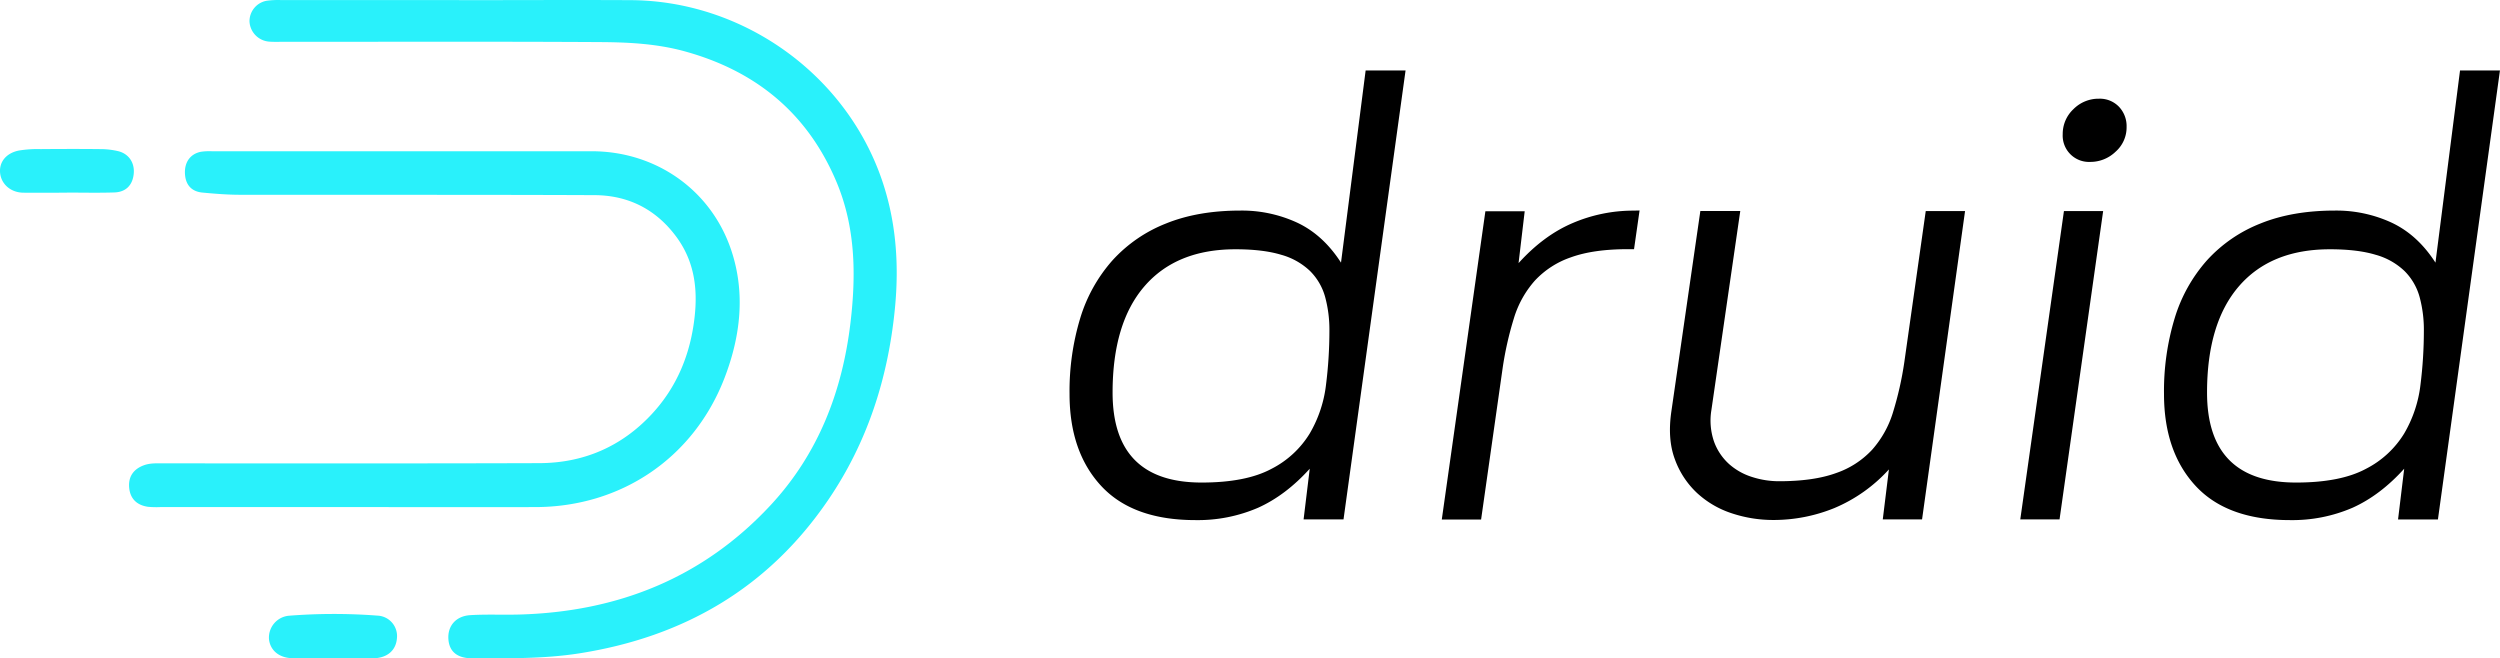
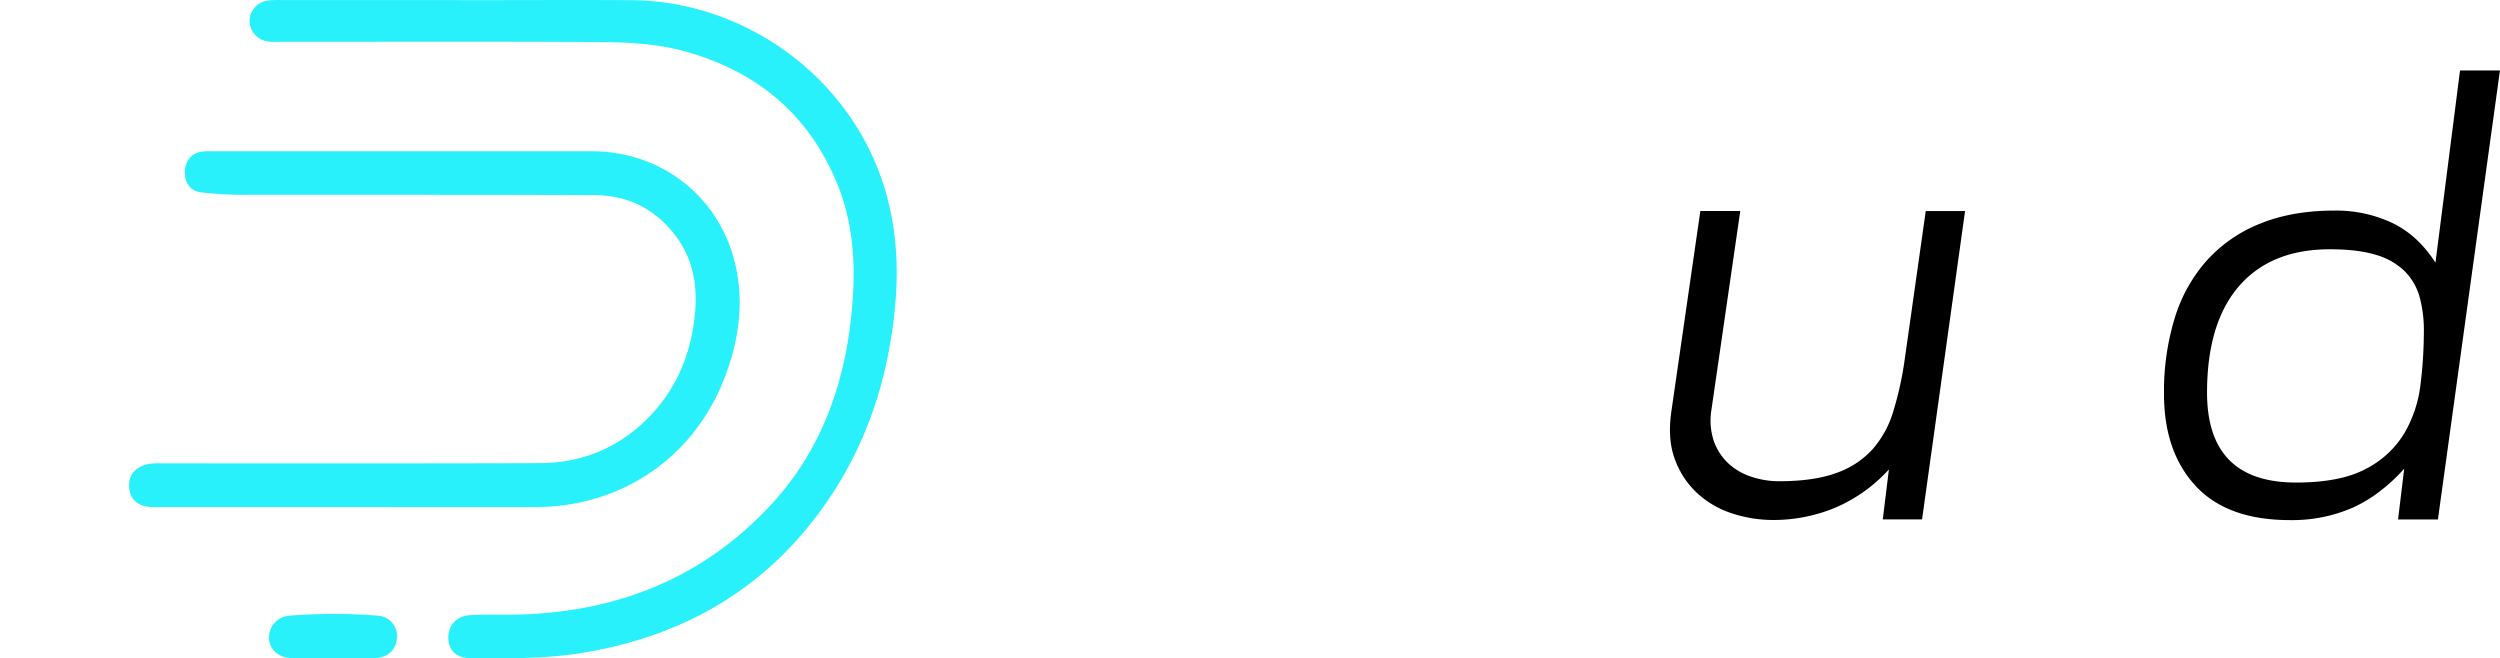
<svg xmlns="http://www.w3.org/2000/svg" viewBox="0 0 1025.76 270.12">
  <title>Apache Druid logo</title>
  <path d="M206.41,19c23.5,0,47-.12,70.49,0,45,.28,86.29,29,102,70.92,6.77,18.1,8.24,36.83,6.31,56.06-2.83,28.24-11.26,54.45-27.23,77.94-24.64,36.26-59.37,56.41-102.38,63.12-14.58,2.27-29.21,2-43.86,2-6.08,0-9.33-2.78-9.69-7.81-.39-5.39,3-9.53,9-9.89,6.64-.41,13.33-.07,20-.25,40.49-1.1,75.55-15.05,103.32-45,19.46-21,29.32-46.58,32.66-74.77,2.32-19.56,2.07-39-5.66-57.53C349.51,65.44,328.26,48.06,299,40c-11.36-3.13-23-3.72-34.65-3.79-43.49-.26-87-.1-130.48-.11-1.83,0-3.68.07-5.5-.09a8.75,8.75,0,0,1-7.93-8.22,8.54,8.54,0,0,1,7-8.53,33.71,33.71,0,0,1,6-.29q36.49,0,73,0Z" transform="translate(-18.07 -18.94)" style="fill:#29f1fb" />
  <path d="M161.87,227h-78a37.77,37.77,0,0,1-5-.11c-4.51-.61-7.35-3.2-7.79-7.76s1.7-7.68,6-9.28c2.73-1,5.59-.79,8.41-.79,51.31,0,102.63.08,153.94-.09,18-.06,33.54-6.73,45.89-19.93,10.59-11.32,16.14-25,17.79-40.4,1.3-12.08-.42-23.19-7.92-33.05-8.34-11-19.61-16.52-33.16-16.58-48.48-.21-97-.08-145.44-.15-5.15,0-10.31-.42-15.44-.9-4.43-.41-6.88-3.08-7.18-7.54-.33-4.86,2.16-8.36,6.57-9.21A23.76,23.76,0,0,1,105,81Q183,81,261,81c26.21.05,48.87,15.9,57.13,40.68,5.86,17.59,3.77,35.32-2.8,52.37C302.71,206.78,273,226.91,237.84,227,212.52,227.07,187.19,227,161.87,227Z" transform="translate(-18.07 -18.94)" style="fill:#29f1fb" />
-   <path d="M45.55,98c-6,0-12,.08-18,0-5-.09-8.84-3.38-9.41-7.86s2.24-8.33,7.65-9.43a47.28,47.28,0,0,1,8.94-.59c8.16-.07,16.33-.09,24.49,0a31.86,31.86,0,0,1,7.4.86c4.41,1.12,6.82,4.88,6.3,9.45s-3.28,7.32-7.9,7.47c-6.49.22-13,.06-19.49.06Z" transform="translate(-18.07 -18.94)" style="fill:#29f1fb" />
  <path d="M155,289c-5.66,0-11.32.1-17,0-5.38-.12-9-3.17-9.55-7.67a9,9,0,0,1,8.11-9.75,236.26,236.26,0,0,1,36.38-.05,8.4,8.4,0,0,1,8,9.23c-.37,5-3.89,8.06-9.45,8.28H155Z" transform="translate(-18.07 -18.94)" style="fill:#29f1fb" />
-   <path d="M555.46,211.26q-9.83,10.89-21.17,16a62.23,62.23,0,0,1-25.7,5.08q-25.7,0-38.68-14t-13-37.67a103.06,103.06,0,0,1,4.41-31.27,63.42,63.42,0,0,1,13.23-23.66,58.73,58.73,0,0,1,21.92-15.09q13.1-5.31,30.49-5.31a54,54,0,0,1,23.44,5q10.58,5,17.89,16.36L578.4,47.84h16.38L569.32,232.05H552.94Zm-44.35,5.67q18.14,0,28.6-5.6a39.27,39.27,0,0,0,15.75-14.53,51.28,51.28,0,0,0,6.68-20,177.77,177.77,0,0,0,1.39-22,51.47,51.47,0,0,0-1.76-14.05,24.06,24.06,0,0,0-6.17-10.6,27.91,27.91,0,0,0-11.84-6.67q-7.44-2.26-18.77-2.26-24.19,0-37.3,15.13T474.57,180Q474.57,216.94,511.11,216.93Z" transform="translate(-18.07 -18.94)" />
-   <path d="M690.79,105.3l-2.27,15.88H686q-14.12,0-23.31,3.32a36.14,36.14,0,0,0-14.87,9.59,41.18,41.18,0,0,0-8.57,15.37,135.42,135.42,0,0,0-4.66,20.65l-8.82,62H609.64l17.89-126.5h16.13l-2.52,21.29q10.33-11.42,22.3-16.48a63.18,63.18,0,0,1,24.82-5.06Z" transform="translate(-18.07 -18.94)" />
  <path d="M808.21,105.55h16.13L806.7,232.05H790.58l2.52-20.51a63.4,63.4,0,0,1-22.43,15.88,66.12,66.12,0,0,1-24.95,4.87,53.63,53.63,0,0,1-17-2.71,38.77,38.77,0,0,1-14.24-8.26,35.44,35.44,0,0,1-9.2-13.93q-3.15-8.39-1.39-20l11.84-81.87h16.38l-11.84,81.62a26.53,26.53,0,0,0,1.13,13.15,22.94,22.94,0,0,0,6.17,9.1,25.83,25.83,0,0,0,9.45,5.28,35.92,35.92,0,0,0,11,1.72q14.11,0,23.31-3.32a36.12,36.12,0,0,0,14.87-9.59,41.18,41.18,0,0,0,8.57-15.36,136.3,136.3,0,0,0,4.66-20.65Z" transform="translate(-18.07 -18.94)" />
-   <path d="M864.91,105.55H881l-17.89,126.5H847Zm3.91-41.83a14.5,14.5,0,0,1,10.46-4.28,10.87,10.87,0,0,1,8.19,3.28A11.52,11.52,0,0,1,890.62,71a13.31,13.31,0,0,1-4.54,10.21,14.87,14.87,0,0,1-10.33,4.16A10.8,10.8,0,0,1,864.41,74,13.88,13.88,0,0,1,868.82,63.72Z" transform="translate(-18.07 -18.94)" />
  <path d="M1004.52,211.26q-9.83,10.89-21.17,16a62.23,62.23,0,0,1-25.7,5.08q-25.7,0-38.68-14t-13-37.67a103,103,0,0,1,4.41-31.27,63.42,63.42,0,0,1,13.23-23.66,58.73,58.73,0,0,1,21.92-15.09q13.1-5.31,30.49-5.31a54,54,0,0,1,23.44,5q10.58,5,17.89,16.36l10.08-78.84h16.38l-25.45,184.21H1002Zm-44.35,5.67q18.14,0,28.6-5.6a39.27,39.27,0,0,0,15.75-14.53,51.27,51.27,0,0,0,6.68-20,177.67,177.67,0,0,0,1.39-22,51.45,51.45,0,0,0-1.76-14.05,24.06,24.06,0,0,0-6.17-10.6,27.91,27.91,0,0,0-11.84-6.67q-7.44-2.26-18.77-2.26-24.19,0-37.3,15.13T923.63,180Q923.63,216.94,960.17,216.93Z" transform="translate(-18.07 -18.94)" />
</svg>